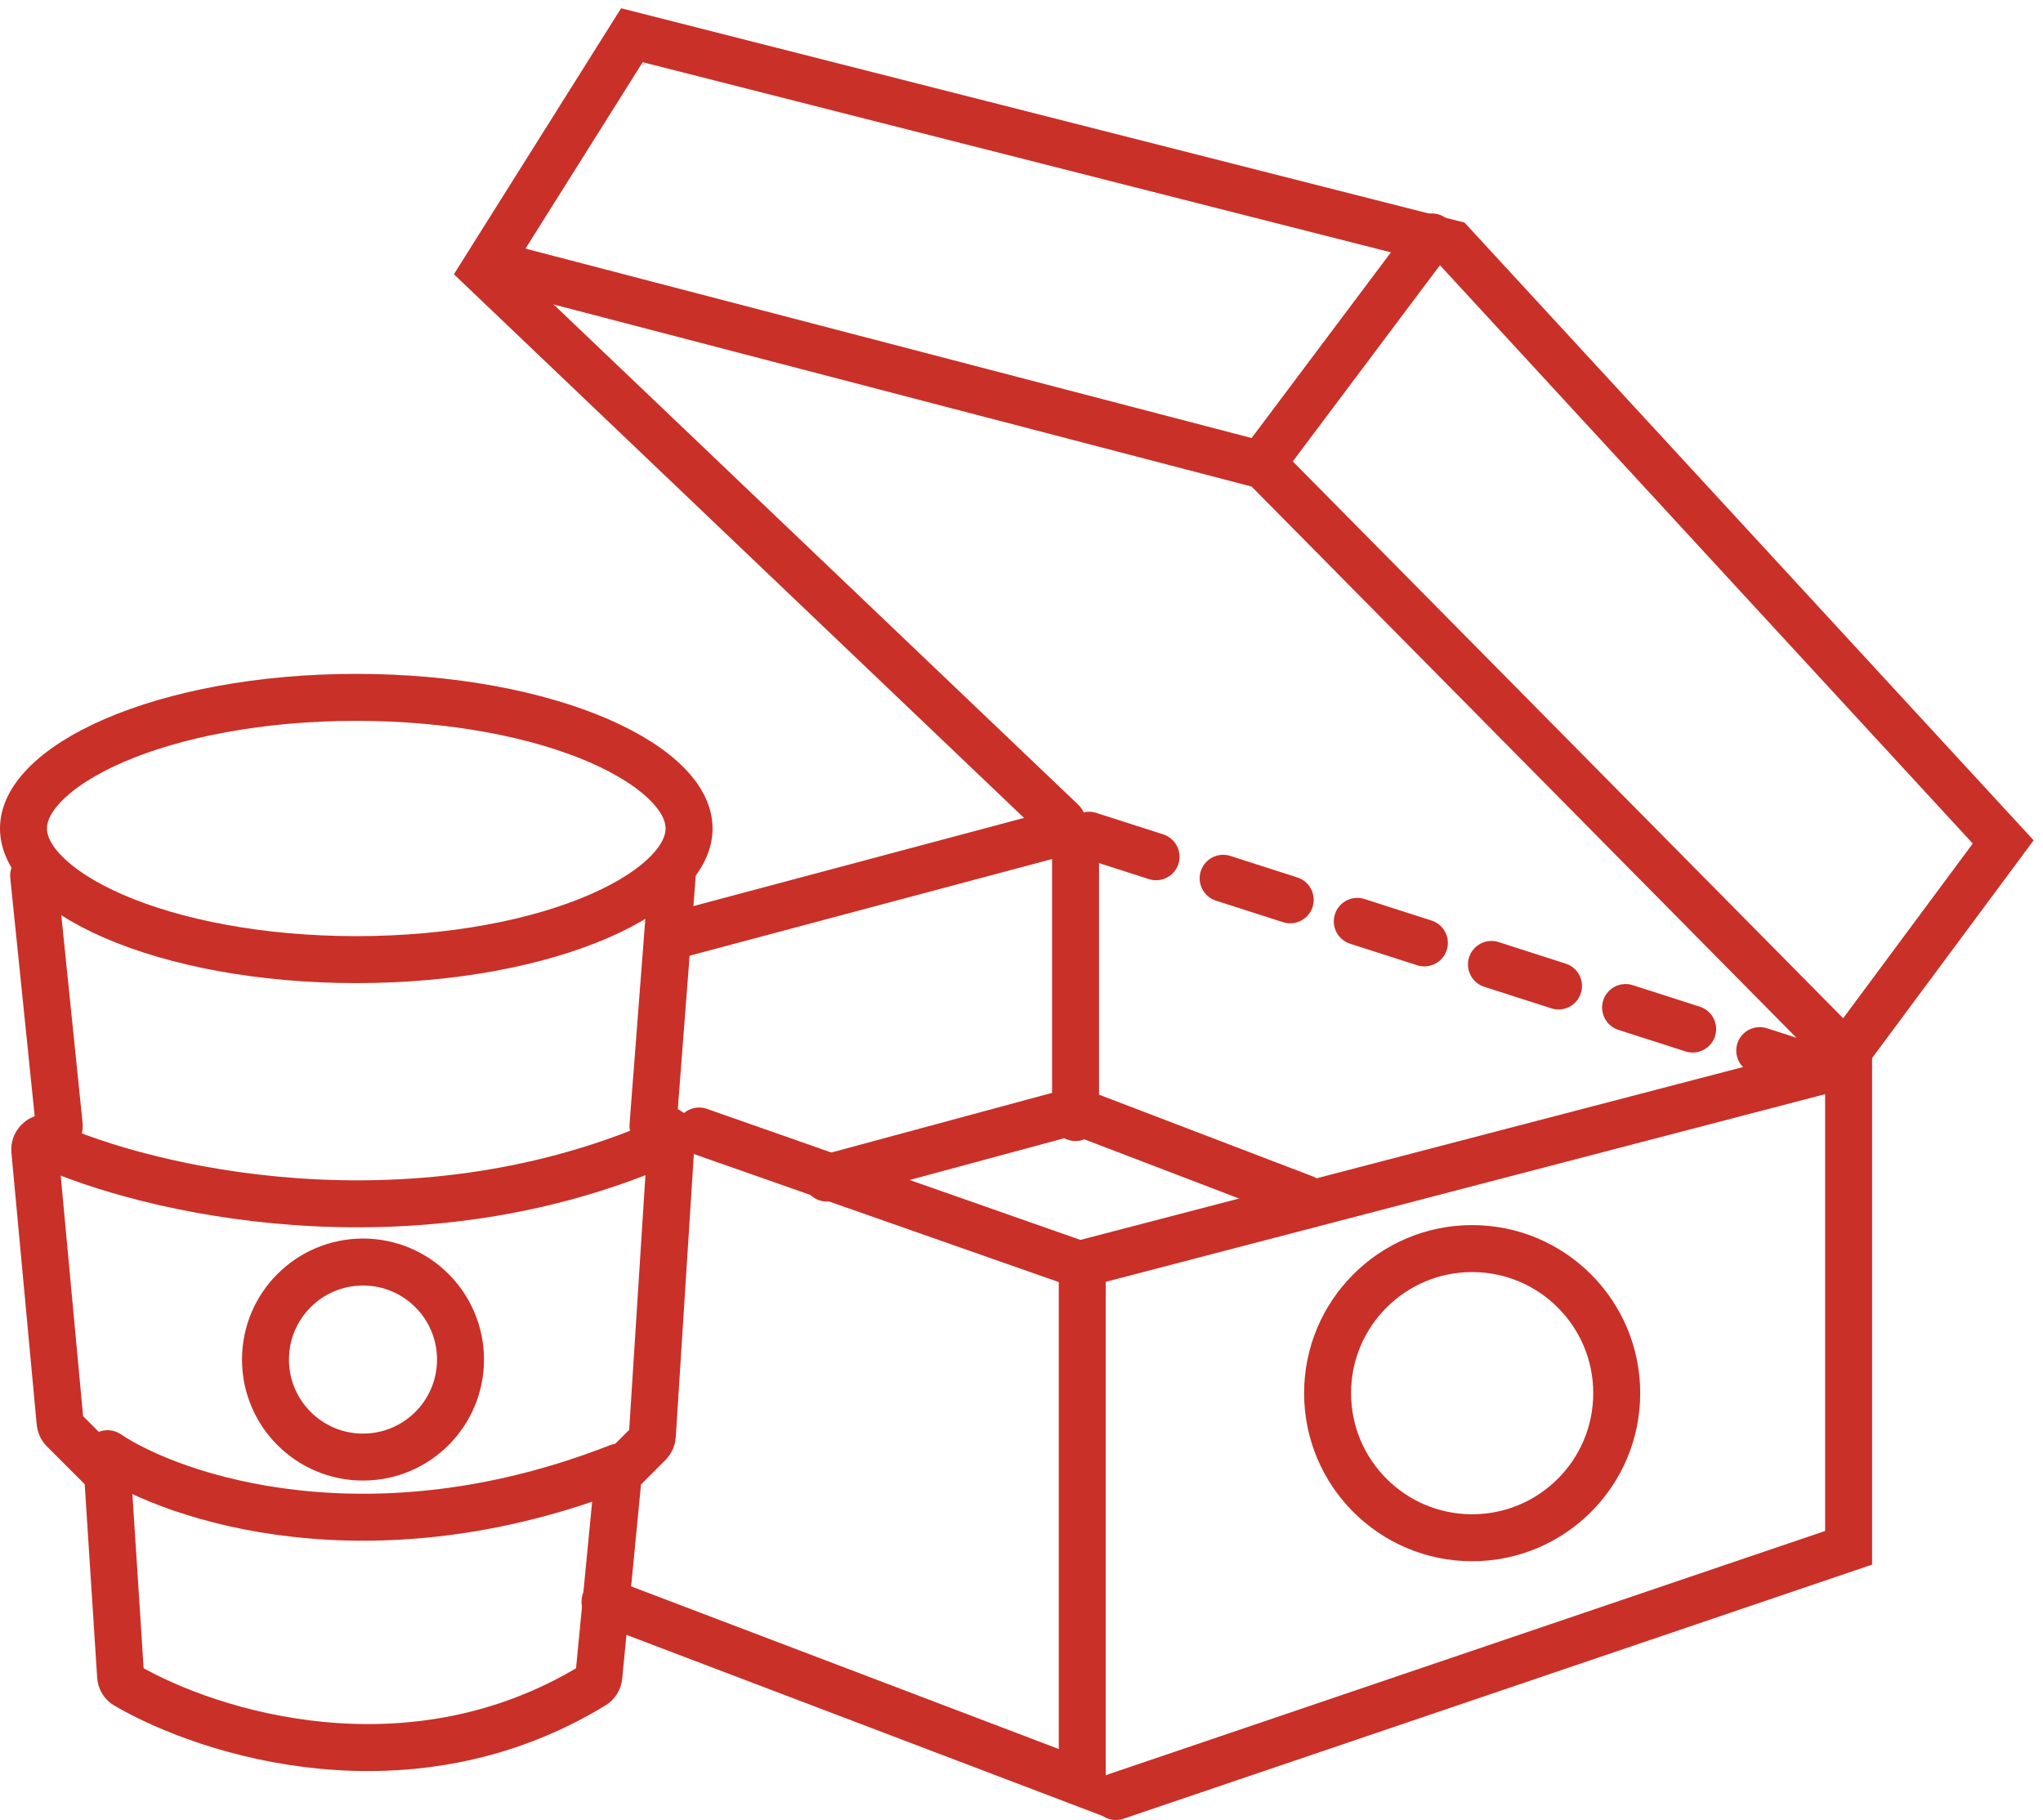
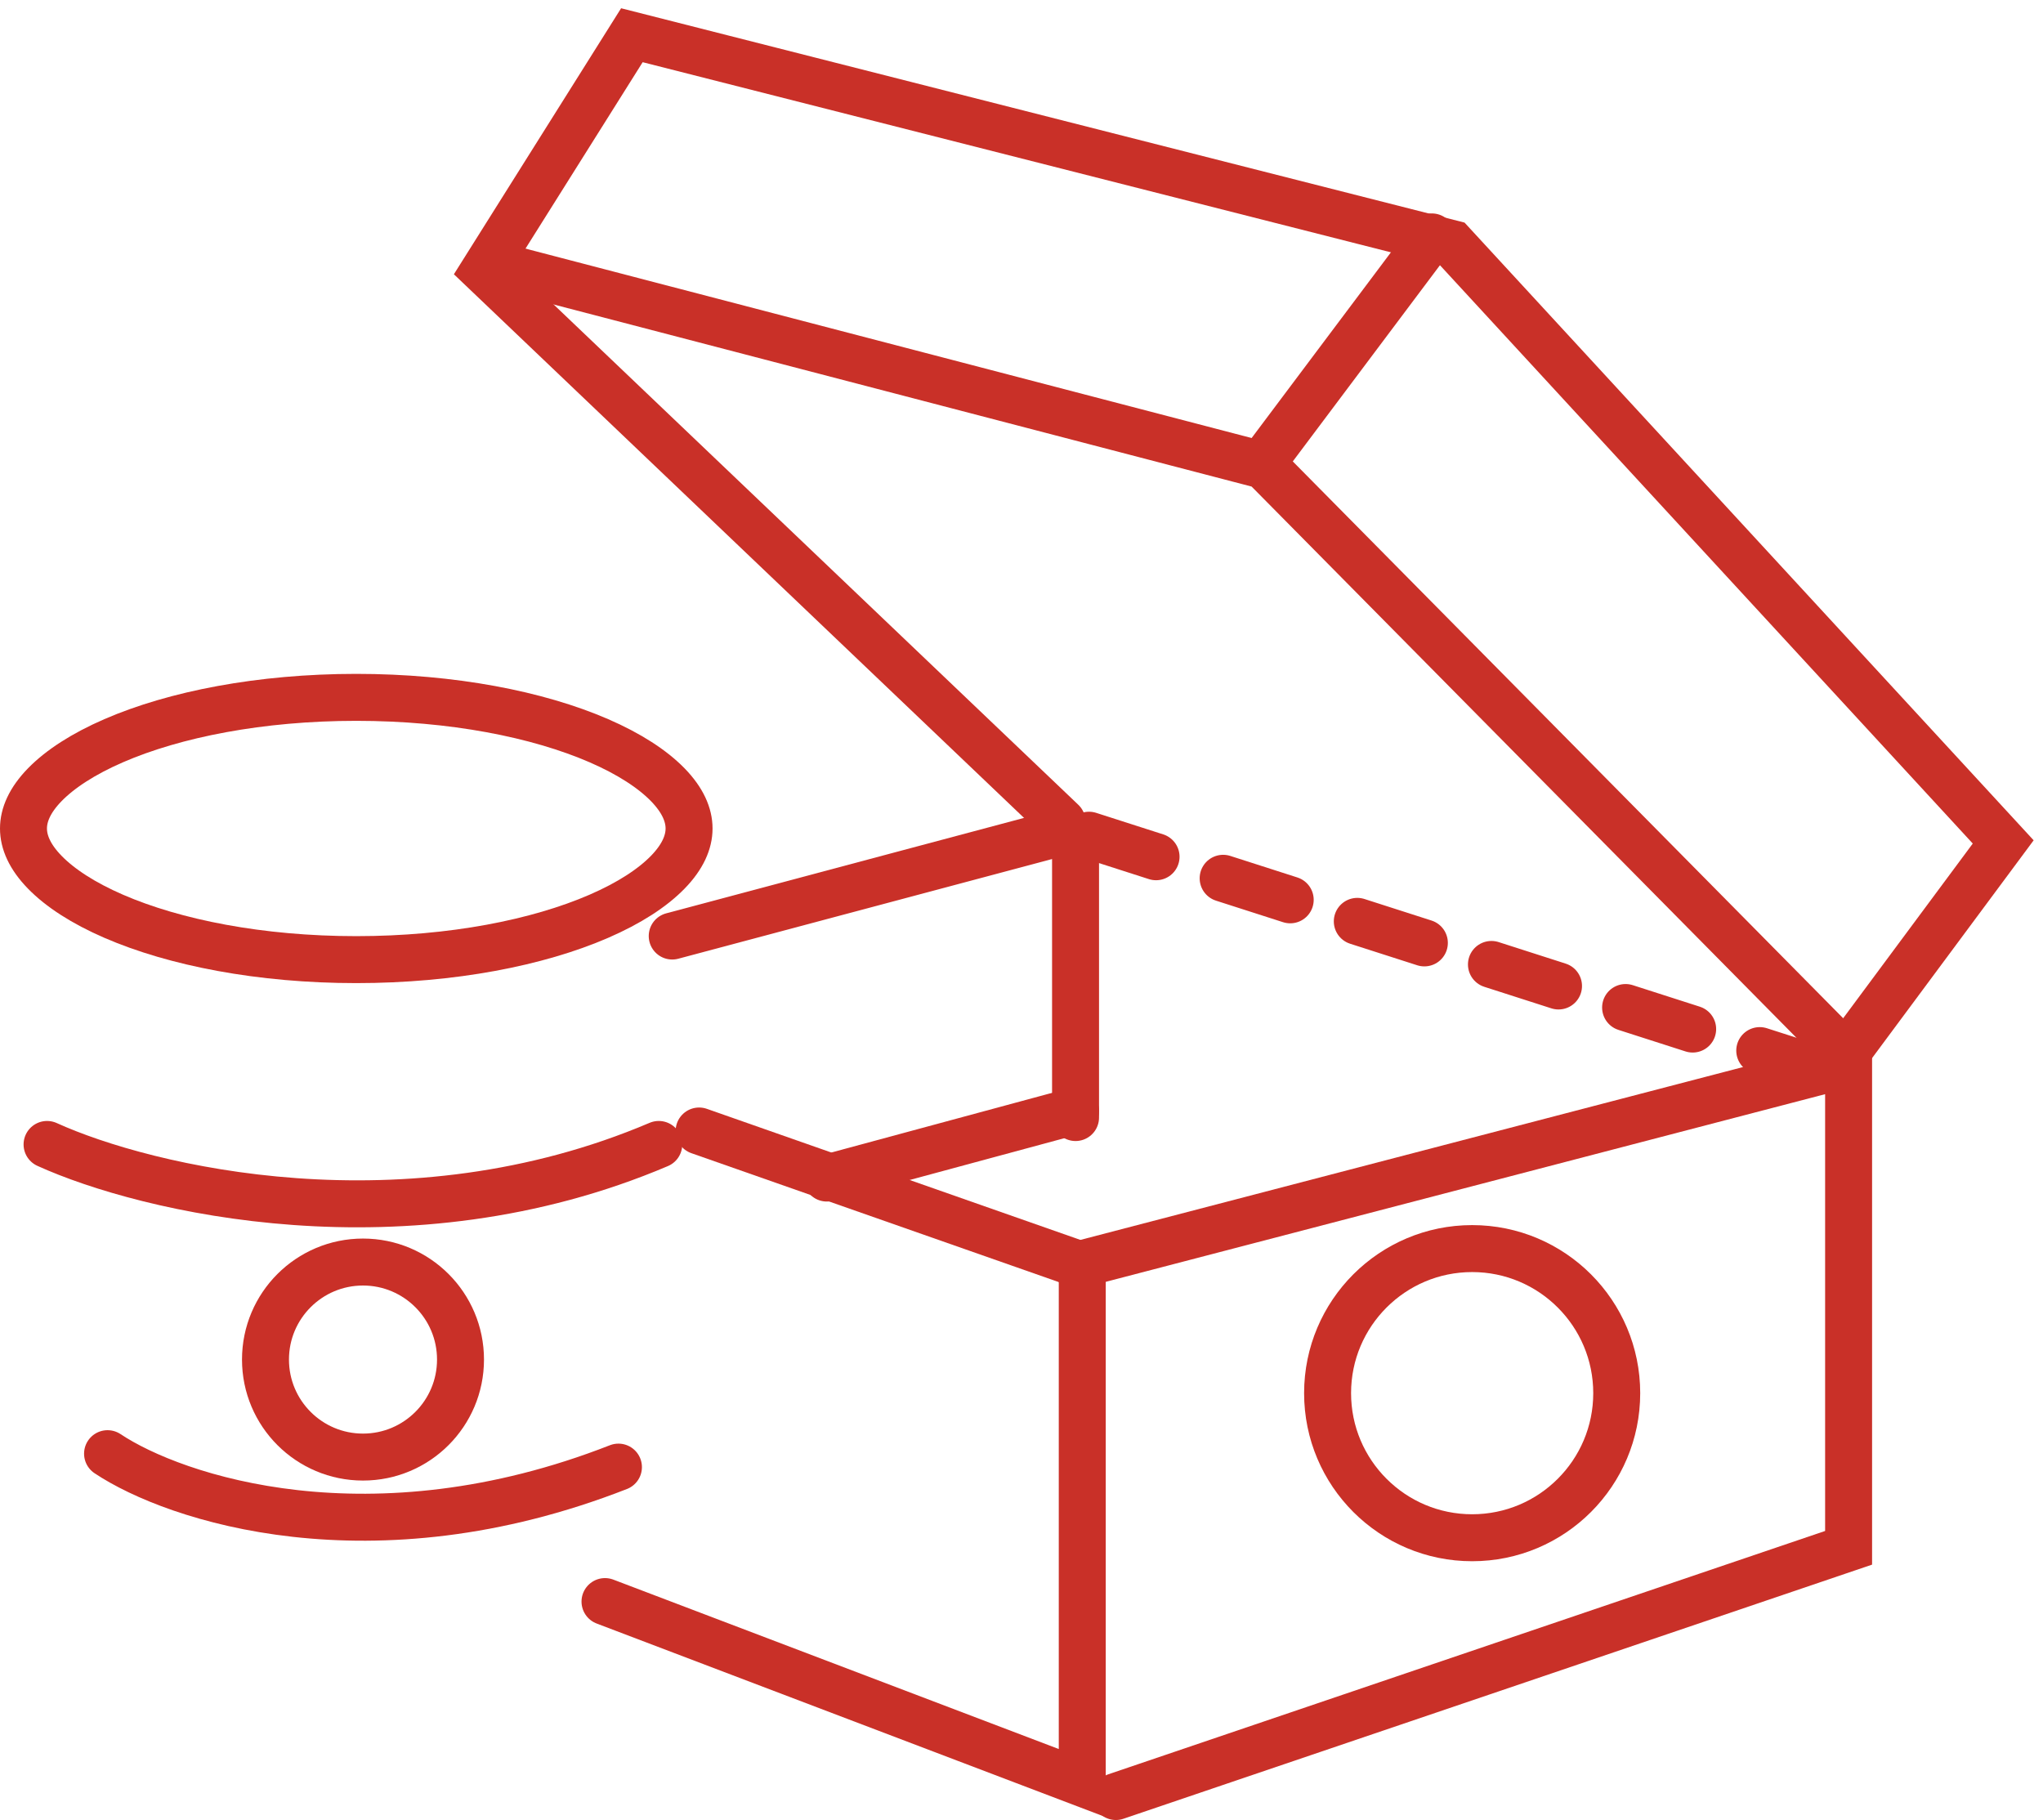
<svg xmlns="http://www.w3.org/2000/svg" width="174" height="155" viewBox="0 0 174 155" fill="none">
  <g clip-path="url(#clip0_559_642)">
    <path d="M4.008 97.466C12.405 101.283 34.58 106.626 56.107 97.466" stroke="#C93028" stroke-width="4" stroke-linecap="round" />
    <path d="M9.16 123.801C14.886 127.618 31.603 133.191 52.672 124.946" stroke="#C93028" stroke-width="4" stroke-linecap="round" />
    <path d="M59.542 96.321L92.175 107.771V151.855L51.527 136.397" stroke="#C93028" stroke-width="4" stroke-linecap="round" />
    <path d="M91.603 107.771L157.443 90.596V131.817L95.038 153" stroke="#C93028" stroke-width="4" stroke-linecap="round" />
-     <path d="M70.42 100.328L91.603 94.603L111.069 102.046" stroke="#C93028" stroke-width="4" stroke-linecap="round" />
+     <path d="M70.42 100.328L91.603 94.603" stroke="#C93028" stroke-width="4" stroke-linecap="round" />
    <path d="M91.603 95.175V71.859C91.603 71.202 90.98 70.723 90.345 70.892L57.252 79.717" stroke="#C93028" stroke-width="4" stroke-linecap="round" />
    <path d="M41.794 22.466L107.634 39.641L156.87 89.451" stroke="#C93028" stroke-width="4" stroke-linecap="round" />
    <path d="M121.947 20.176L108.206 38.496" stroke="#C93028" stroke-width="4" stroke-linecap="round" />
    <path d="M92.748 71.13L155.153 91.168" stroke="#C93028" stroke-width="4" stroke-linecap="round" stroke-dasharray="6 6" />
    <path d="M157.443 89.45L170.611 71.702L123.664 20.748L53.817 3L41.221 23.038L90.458 69.985" stroke="#C93028" stroke-width="4" stroke-linecap="round" />
-     <path d="M2.863 74.565L5.04 95.791C5.1 96.381 4.637 96.893 4.045 96.893H3.96C3.371 96.893 2.91 97.4 2.964 97.986L5.119 121.152C5.141 121.384 5.243 121.602 5.408 121.767L8.894 125.253C9.066 125.424 9.169 125.653 9.185 125.895L10.272 142.749C10.293 143.074 10.464 143.366 10.746 143.53C17.845 147.665 34.946 153.038 50.533 143.528C50.798 143.367 50.972 143.087 51.002 142.778L52.637 125.876C52.66 125.645 52.761 125.429 52.925 125.265L55.267 122.923C55.439 122.751 55.543 122.523 55.558 122.28L57.187 96.77C57.213 96.351 56.749 96.083 56.4 96.316C56.049 96.55 55.582 96.277 55.614 95.856L57.252 74.565" stroke="#C93028" stroke-width="4" stroke-linecap="round" />
    <path d="M58.687 70.558C58.687 71.708 58.158 72.966 56.87 74.287C55.573 75.618 53.599 76.908 51.003 78.034C45.818 80.284 38.515 81.726 30.343 81.726C22.172 81.726 14.869 80.284 9.684 78.034C7.088 76.908 5.114 75.618 3.817 74.287C2.529 72.966 2 71.708 2 70.558C2 69.407 2.529 68.149 3.817 66.828C5.114 65.498 7.088 64.208 9.684 63.081C14.869 60.831 22.172 59.39 30.343 59.39C38.515 59.39 45.818 60.831 51.003 63.081C53.599 64.208 55.573 65.498 56.87 66.828C58.158 68.149 58.687 69.407 58.687 70.558Z" stroke="#C93028" stroke-width="4" />
    <path d="M30.916 124.091C35.503 124.091 39.221 120.373 39.221 115.786C39.221 111.199 35.503 107.481 30.916 107.481C26.329 107.481 22.611 111.199 22.611 115.786C22.611 120.373 26.329 124.091 30.916 124.091Z" stroke="#C93028" stroke-width="4" />
    <path d="M125.382 130.961C132.182 130.961 137.695 125.448 137.695 118.648C137.695 111.848 132.182 106.335 125.382 106.335C118.582 106.335 113.069 111.848 113.069 118.648C113.069 125.448 118.582 130.961 125.382 130.961Z" stroke="#C93028" stroke-width="4" />
  </g>
  <defs>
    <clipPath id="clip0_559_642">
      <rect width="174" height="155" fill="white" />
    </clipPath>
  </defs>
</svg>